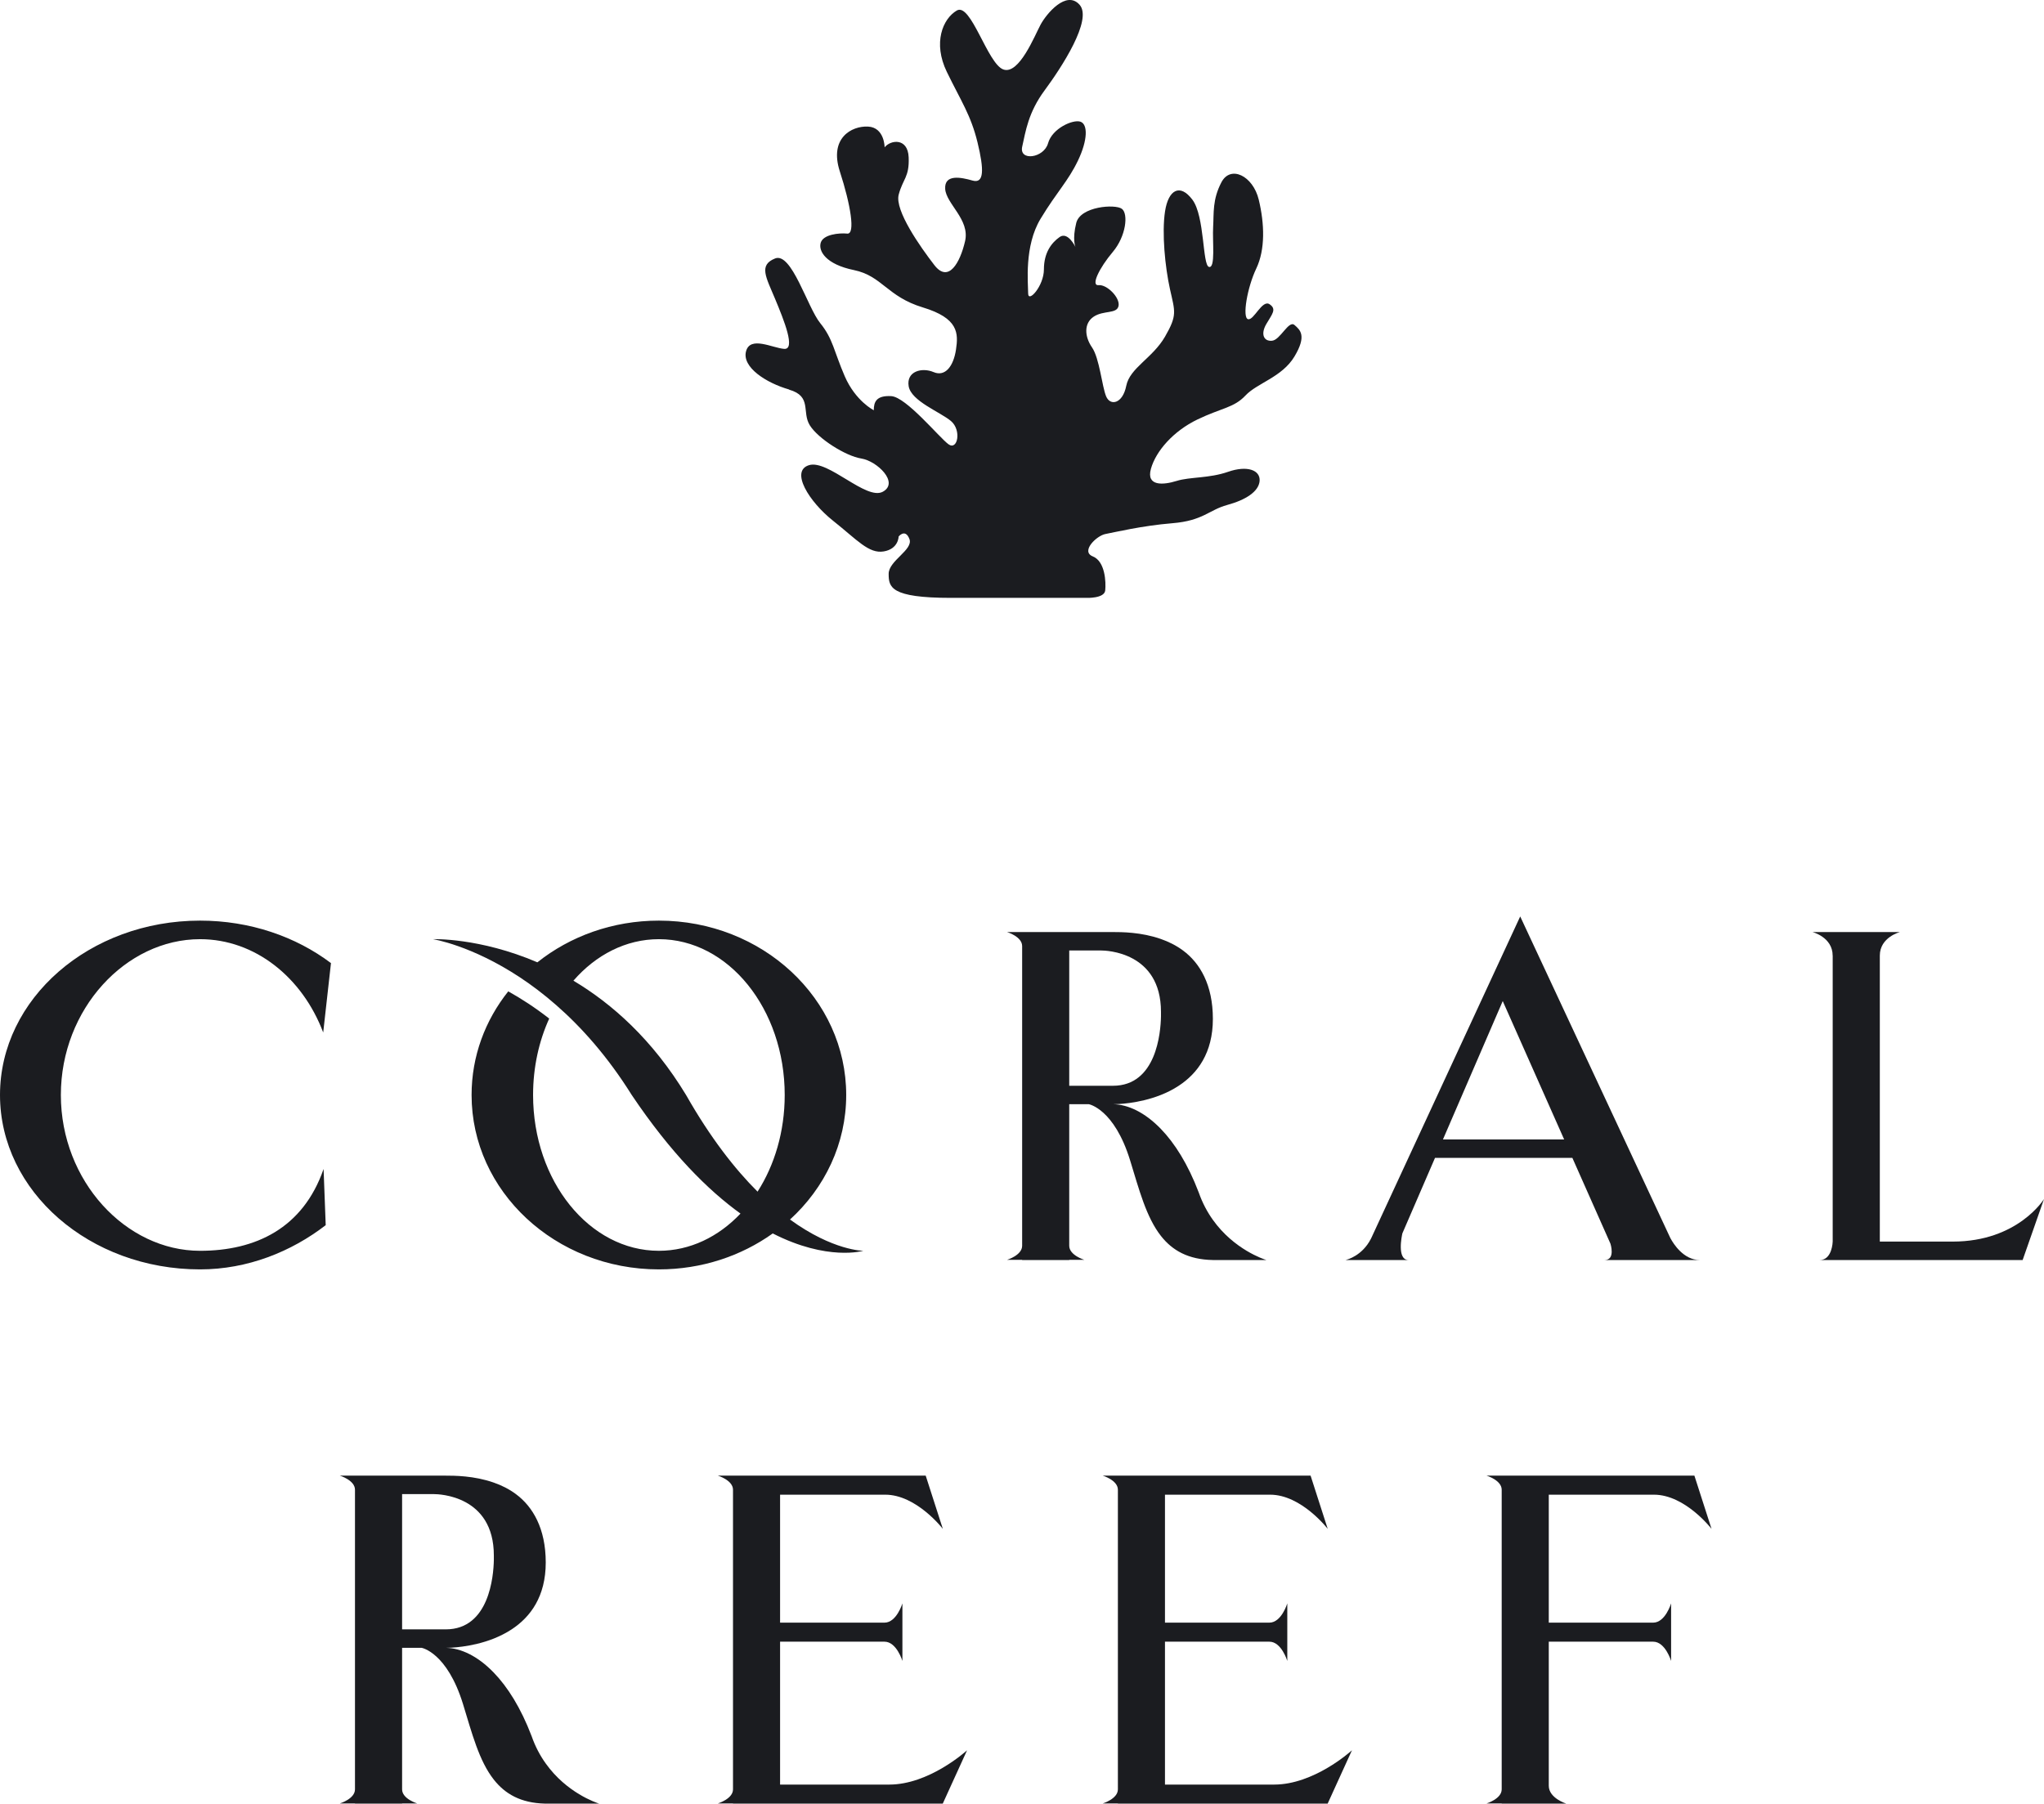
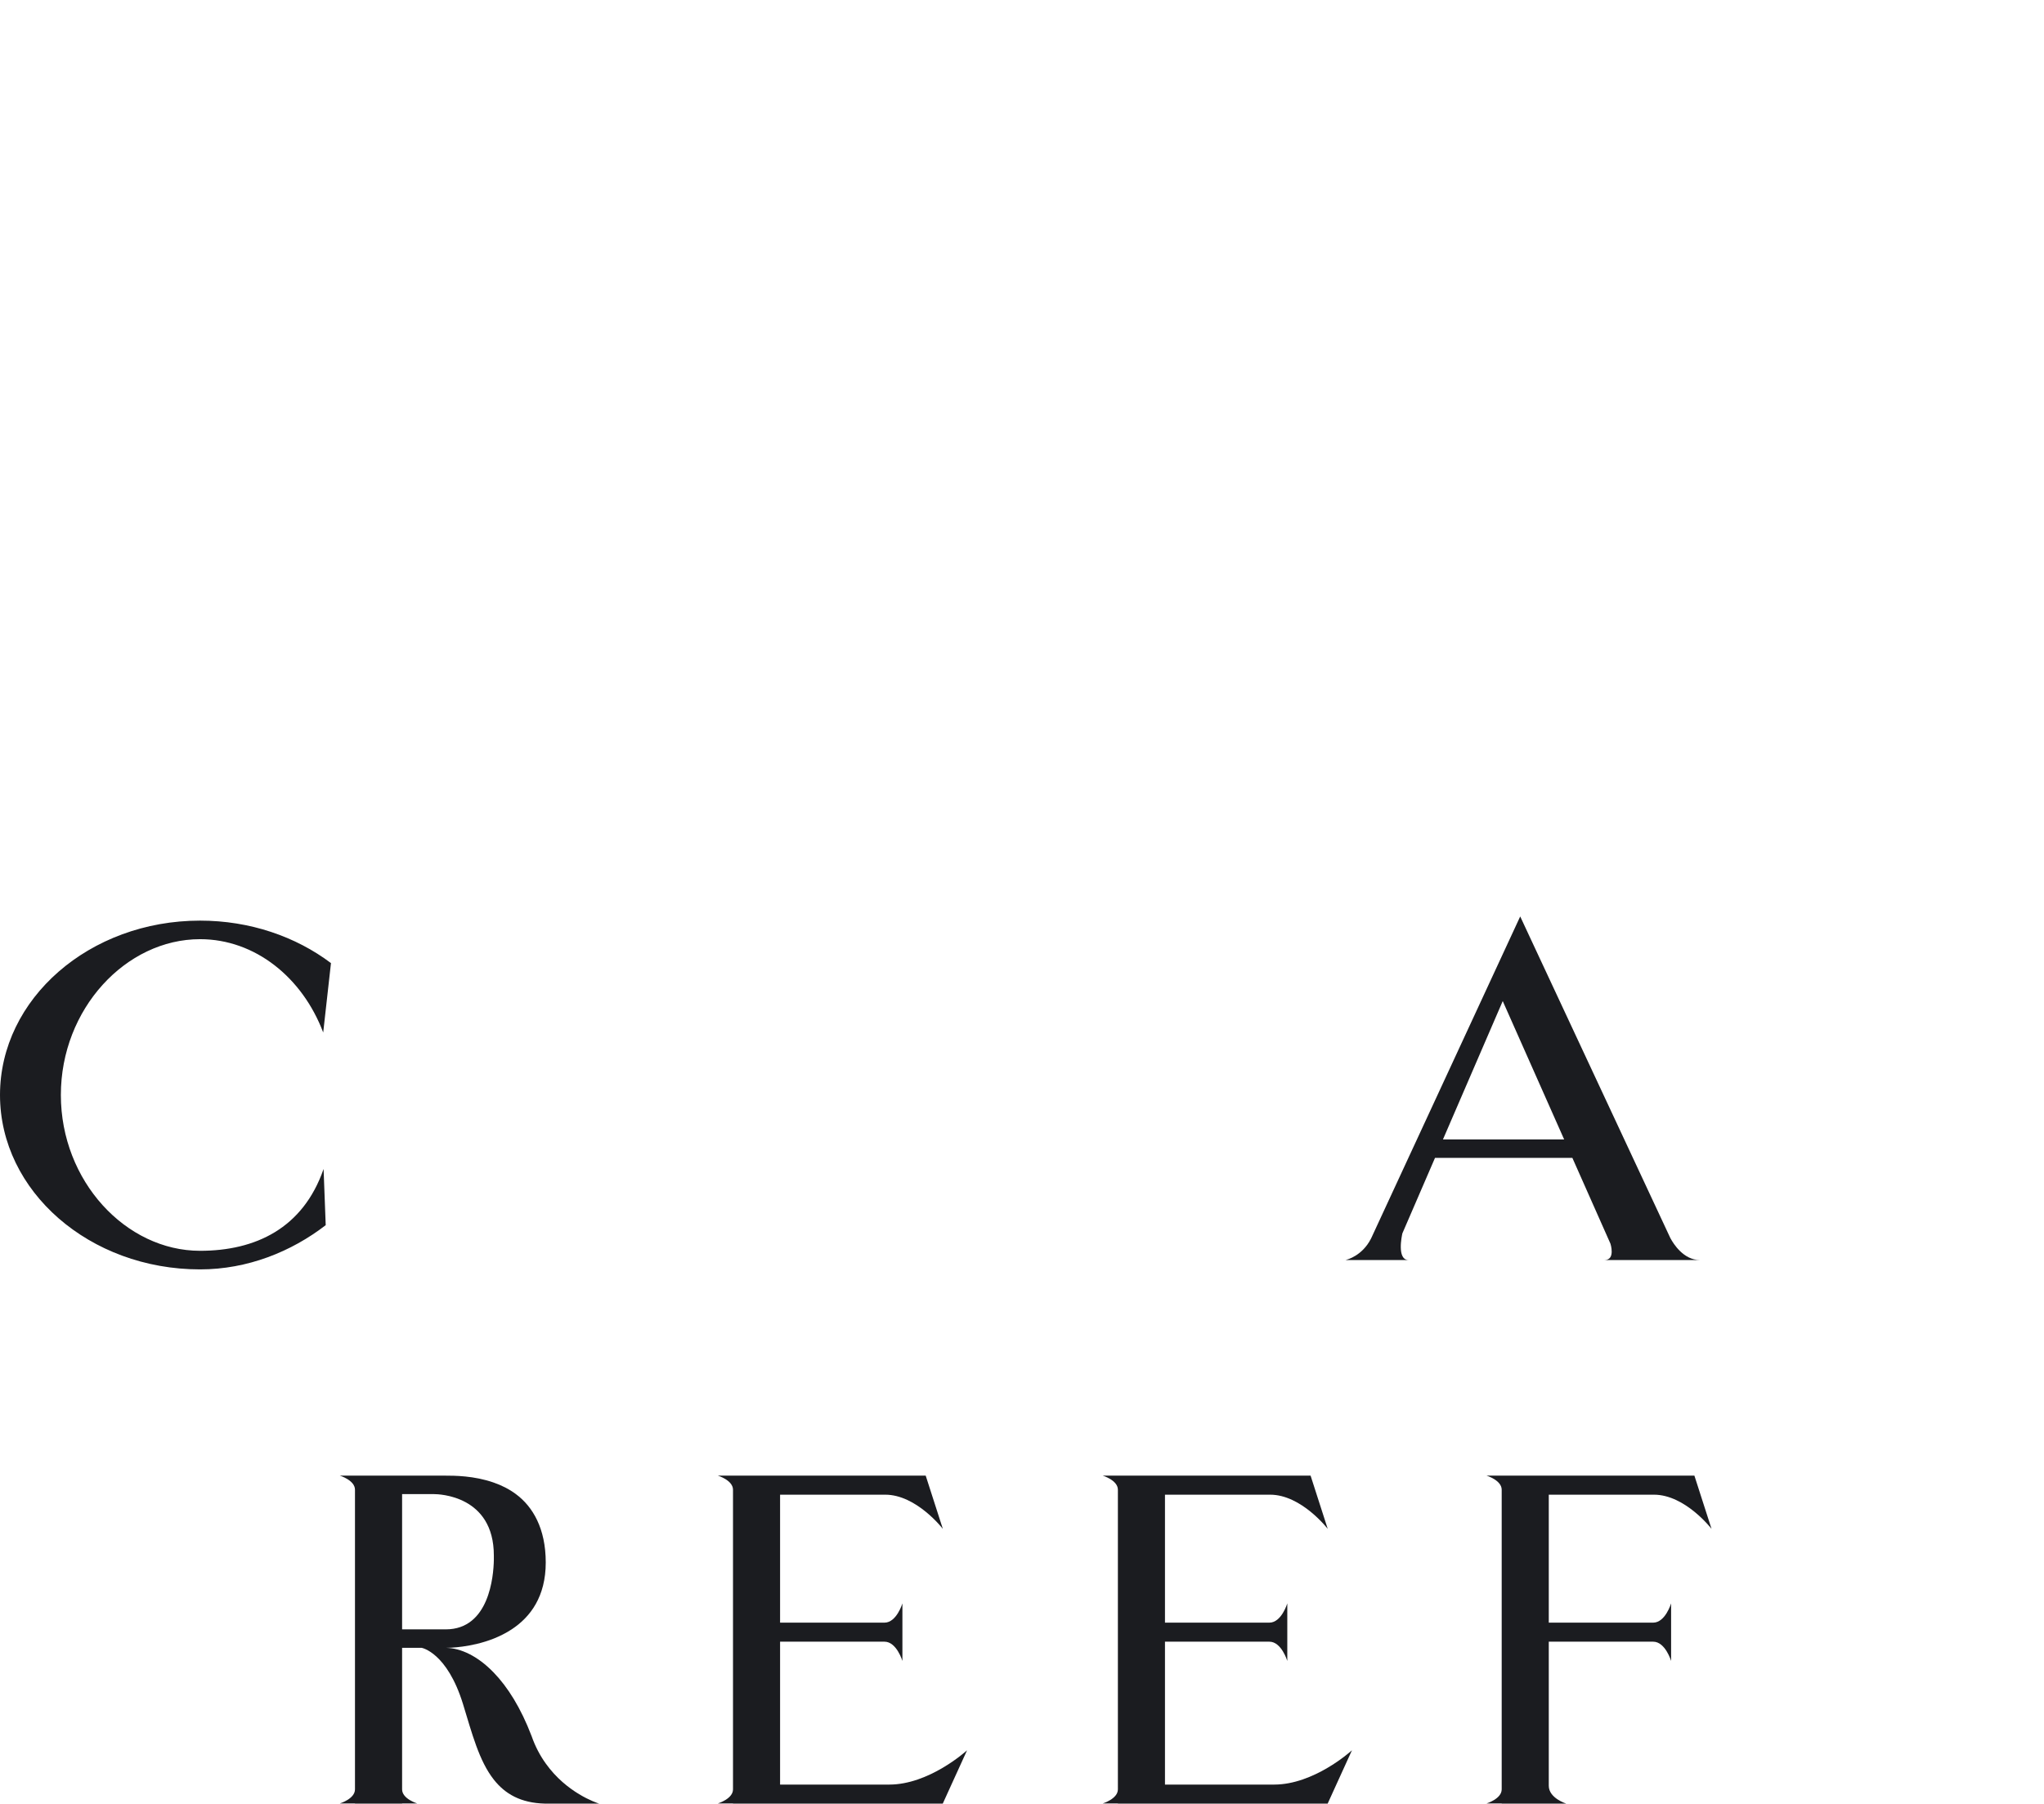
<svg xmlns="http://www.w3.org/2000/svg" id="_Слой_2" viewBox="0 0 547.42 483.16">
  <defs>
    <style>.cls-1{fill:#1b1c20;}</style>
  </defs>
  <g id="_Слой_1-2">
-     <path class="cls-1" d="m211.33,104.38c6.22,1.78,3.33,6,5.56,9.56,2.22,3.56,9.56,8.22,13.78,8.89s10.22,6.44,5.78,8.89c-4.44,2.44-14.67-8.67-19.78-7.11s0,9.78,6.44,14.89c6.44,5.11,9.56,8.89,13.56,8.22,4-.67,4-4,4-4,0,0,1.78-2.22,2.89.67,1.11,2.89-5.56,5.78-5.56,9.33s.44,6.44,16.67,6.44h36.22s4.89.22,5.11-2c.22-2.22,0-7.78-3.33-9.11-3.33-1.33,1.01-5.56,3.4-6,2.38-.44,9.72-2.22,17.94-2.89,8.22-.67,9.78-3.56,14.67-4.89s8.44-3.56,8.67-6.44c.22-2.89-3.33-4.22-8.44-2.44-5.11,1.78-10.22,1.33-13.78,2.44-3.56,1.11-8.22,1.51-6.89-3.25,1.33-4.75,6-10.09,12.44-13.2,6.44-3.11,9.78-3.11,12.89-6.44,3.11-3.33,9.78-4.89,13.11-10.44,3.33-5.56,1.56-7.11,0-8.44-1.56-1.33-3.78,4-6,4.22s-3.11-1.76-1.56-4.44c1.56-2.68,2.89-4.01.89-5.34-2-1.33-4.22,4.44-5.78,4-1.56-.44-.22-8.44,2.22-13.56,2.44-5.11,2.22-12,.67-18.44s-7.56-9.33-10-4.67-2,8.22-2.22,12c-.22,3.78.67,11.11-1.11,10.67-1.78-.44-1.11-13.56-4.44-18-3.33-4.44-6.44-2.67-7.33,3.11-.89,5.78,0,14.89,1.33,20.89,1.33,6,2,6.89-1.33,12.67-3.33,5.78-9.44,8.38-10.39,13.19-.95,4.81-4.28,5.48-5.39,2.81-1.11-2.67-1.78-10.22-3.78-13.11s-2.22-6.44.44-8.22c2.67-1.78,6.22-.67,6.67-2.89.44-2.22-3.11-5.78-5.33-5.56-2.22.22.22-4.67,3.78-8.89s4.22-10.22,2.44-11.56c-1.78-1.33-11.11-.67-12.22,3.78-1.11,4.44-.22,6.44-.22,6.44,0,0-2-4.22-4.22-2.67-2.22,1.56-4.22,4.22-4.22,8.67s-4.22,9.11-4.22,6.44-1.11-12.67,3.33-20c4.44-7.33,7.33-10,10-15.56,2.67-5.56,2.67-9.78.67-10.44-2-.67-7.56,1.78-8.67,5.78s-7.83,4.89-6.92.89,1.58-9.11,6.03-15.11c4.44-6,12.89-18.89,9.33-22.89s-8.89,2.44-10.44,5.33c-1.56,2.89-5.78,13.56-10,12s-8.67-18-12.44-15.78c-3.78,2.22-6.44,8.67-2.67,16.44s6.44,11.56,8.22,18.89c1.78,7.33,1.78,11.11-1.33,10.22-3.11-.89-7.56-1.78-7.33,2.22s6.67,8.22,5.33,14c-1.33,5.78-4.44,11.33-8.22,6.44-3.78-4.89-10.67-14.67-9.56-18.89,1.11-4.22,2.89-4.67,2.67-10-.22-5.33-4.89-4.67-6.44-2.67,0,0,0-5.33-4.44-5.56-4.44-.22-10.44,3.11-7.56,12,2.89,8.89,4.22,16.89,2,16.67-2.22-.22-6.44.22-7.11,2.44-.67,2.22,1.33,5.78,8.89,7.33,7.56,1.56,8.89,7.11,18.44,10,9.56,2.89,9.56,6.89,8.89,11.33-.67,4.44-2.89,7.33-6,6-3.11-1.33-7.33-.22-6.67,3.78.67,4,8.44,6.89,11.33,9.33s1.78,8-.67,6.22-11.33-12.67-15.33-12.89c-4-.22-4.67,1.56-4.67,3.78,0,0-4.89-2.44-7.78-9.11-2.89-6.67-3.13-10-6.56-14.22-3.44-4.22-7.66-19.11-12.1-17.33s-2.44,4.96,0,10.81,5.56,13.63,2.44,13.41c-3.11-.22-9.11-3.56-10.22.67-1.11,4.22,5.33,8.44,11.56,10.22Z" />
-     <path class="cls-1" d="m522.99,332.6h-19.54v-76.6c0-4.96,5.4-6.32,5.4-6.32h-23.44s5.41,1.36,5.41,6.32h.01v76.6s-.11,4.94-3.47,4.94h54.34l1.73-4.94,3.99-11.4s-6.98,11.4-24.43,11.4Z" />
-     <path class="cls-1" d="m231.22,335.07s-8.13,0-19.64-8.38c9.29-8.47,15.05-20.29,15.05-33.36,0-25.8-22.46-46.71-50.17-46.71-12.42,0-23.78,4.2-32.54,11.17-15.54-6.66-27.96-6.2-27.96-6.2,0,0,10.25,1.59,23.4,10.3,3.07,2.04,6.3,4.46,9.59,7.35,6.75,5.9,13.76,13.73,20.24,24.09,10.46,15.56,20.4,25.49,29.13,31.77-5.89,6.22-13.52,9.97-21.86,9.97-18.61,0-33.69-18.69-33.69-41.74,0-7.44,1.57-14.42,4.32-20.47-3.86-3.01-7.57-5.4-10.97-7.29-6.18,7.76-9.82,17.36-9.82,27.76,0,25.8,22.46,46.72,50.16,46.72,11.47,0,22.05-3.59,30.5-9.63,14.67,7.5,24.26,4.65,24.26,4.65Zm-47.48-41.74c-9.01-14.87-19.84-24.46-30.17-30.62,6.01-6.91,14.05-11.12,22.89-11.12,18.61,0,33.7,18.69,33.7,41.74,0,9.78-2.71,18.78-7.27,25.89-6.05-6.03-12.6-14.37-19.15-25.89Z" />
    <path class="cls-1" d="m53.58,251.59c14.75,0,27.42,10.28,32.98,25l2.08-18.59c-9.4-7.09-21.66-11.38-35.06-11.38-29.59,0-53.58,20.91-53.58,46.71s23.99,46.72,53.58,46.72c12.74,0,24.45-4.75,33.65-11.85l-.57-15.05c-5.51,15.91-18.25,21.92-33.08,21.92-19.88,0-37.28-18.69-37.28-41.74s17.4-41.74,37.28-41.74Z" />
    <path class="cls-1" d="m375.59,330.38l8.73-20.2h36.79l10.2,22.99s1.41,4.37-1.59,4.37h25.51c-4.36,0-7.08-4.41-7.81-5.76-.02-.04-.04-.08-.06-.12l-.08-.16c-.03-.07-.05-.1-.05-.1l-37.44-80.21h0s-2.65-5.69-2.65-5.69l-7.53,16.26-20.13,43.48-2.29,4.94-9.82,21.22c-.08.16-.15.32-.23.48-2.33,4.51-6.28,5.54-6.78,5.66h16.89c-3.24,0-1.78-6.64-1.67-7.13.01-.02.01-.03.01-.03Zm26.87-62.21l16.45,37.07h-32.46l16.01-37.07Z" />
-     <path class="cls-1" d="m291.61,295.8s6.8,1.21,11.06,15.06c2.39,7.75,4.29,15.19,8.26,20.24,3.03,3.86,7.28,6.32,13.9,6.44.06.01.11.01.17,0h14.16c-.62-.19-8.64-2.78-14.33-10.76-1.47-2.06-2.79-4.49-3.78-7.32-2.91-7.65-6.45-13.21-10.12-17.01-4.37-4.54-8.91-6.57-12.77-6.65.8,0,6.71-.08,12.77-2.49,1.61-.64,3.22-1.44,4.75-2.45,5.02-3.29,9.15-8.78,9.15-17.92s-3.48-14.98-8-18.32c-1.85-1.37-3.87-2.36-5.9-3.07-5.29-1.87-10.62-1.87-13-1.87h-28.23s4.05,1.21,4.05,3.77v80.27c0,2.55-4.05,3.77-4.05,3.77h4.05v.05h12.61v-.05h4.05s-4.05-1.22-4.05-3.77v-37.92h5.25Zm-5.25-41.18h8.56c1.22,0,16.01.33,16.01,16.44,0,0,.02.46,0,1.23-.08,4.33-1.23,18.57-12.86,18.57h-11.71v-36.24Z" />
    <path class="cls-1" d="m146.16,472.41c-1.48-2.06-2.79-4.48-3.78-7.32-2.91-7.64-6.45-13.2-10.12-17-4.37-4.55-8.92-6.58-12.78-6.66.78,0,6.71-.08,12.78-2.49,1.61-.65,3.23-1.45,4.77-2.46,5.01-3.29,9.13-8.78,9.13-17.91s-3.48-14.98-7.99-18.32c-1.85-1.38-3.88-2.37-5.91-3.08-5.3-1.87-10.63-1.87-13-1.87h-28.24s4.05,1.22,4.05,3.77v80.27c0,2.55-4.05,3.77-4.05,3.77h4.05v.05h12.62v-.05h4.04s-4.04-1.22-4.04-3.77v-37.91h5.25s6.79,1.2,11.06,15.05c2.39,7.77,4.28,15.22,8.26,20.26,3.01,3.82,7.2,6.26,13.7,6.42h14.5c-.82-.26-8.7-2.89-14.3-10.75Zm-38.47-35.93v-36.23h8.55c1.25,0,16.02.34,16.02,16.44,0,0,.02.45,0,1.22-.08,4.3-1.23,18.57-12.87,18.57h-11.7Z" />
    <path class="cls-1" d="m208.92,478.06v-38.28h27.96c3.25,0,4.8,5.16,4.8,5.16v-15.42s-1.55,5.16-4.8,5.16h-27.96v-34.28h28.16c8.39,0,15.43,9.16,15.43,9.16l-2.95-9.16-1.64-5.1h-55.66s4.05,1.22,4.05,3.77v80.27c0,2.55-4.05,3.77-4.05,3.77h4.05v.05h56.18c.65-1.45,1.48-3.26,2.32-5.1,1.98-4.37,4.07-8.93,4.19-9.19-.42.38-10.23,9.19-20.84,9.19h-29.24Z" />
    <path class="cls-1" d="m312,478.06v-38.28h27.96c3.25,0,4.8,5.16,4.8,5.16v-15.42s-1.55,5.16-4.8,5.16h-27.96v-34.28h28.16c8.39,0,15.43,9.16,15.43,9.16l-2.95-9.16-1.64-5.1h-55.66s4.05,1.22,4.05,3.77v80.27c0,2.55-4.05,3.77-4.05,3.77h4.05v.05h56.18c.65-1.45,1.48-3.26,2.32-5.1,1.98-4.37,4.07-8.93,4.19-9.19-.42.38-10.23,9.19-20.84,9.19h-29.24Z" />
    <path class="cls-1" d="m453.79,395.3h-55.66s4.05,1.22,4.05,3.77v80.27c0,2.55-4.05,3.77-4.05,3.77h4.05v.05h17.29s-4.68-1.45-4.68-4.78v-38.6h27.96c3.25,0,4.8,5.16,4.8,5.16v-15.42s-1.55,5.16-4.8,5.16h-27.96v-34.28h28.16c8.39,0,15.43,9.16,15.43,9.16l-2.95-9.16-1.64-5.1Z" />
  </g>
</svg>